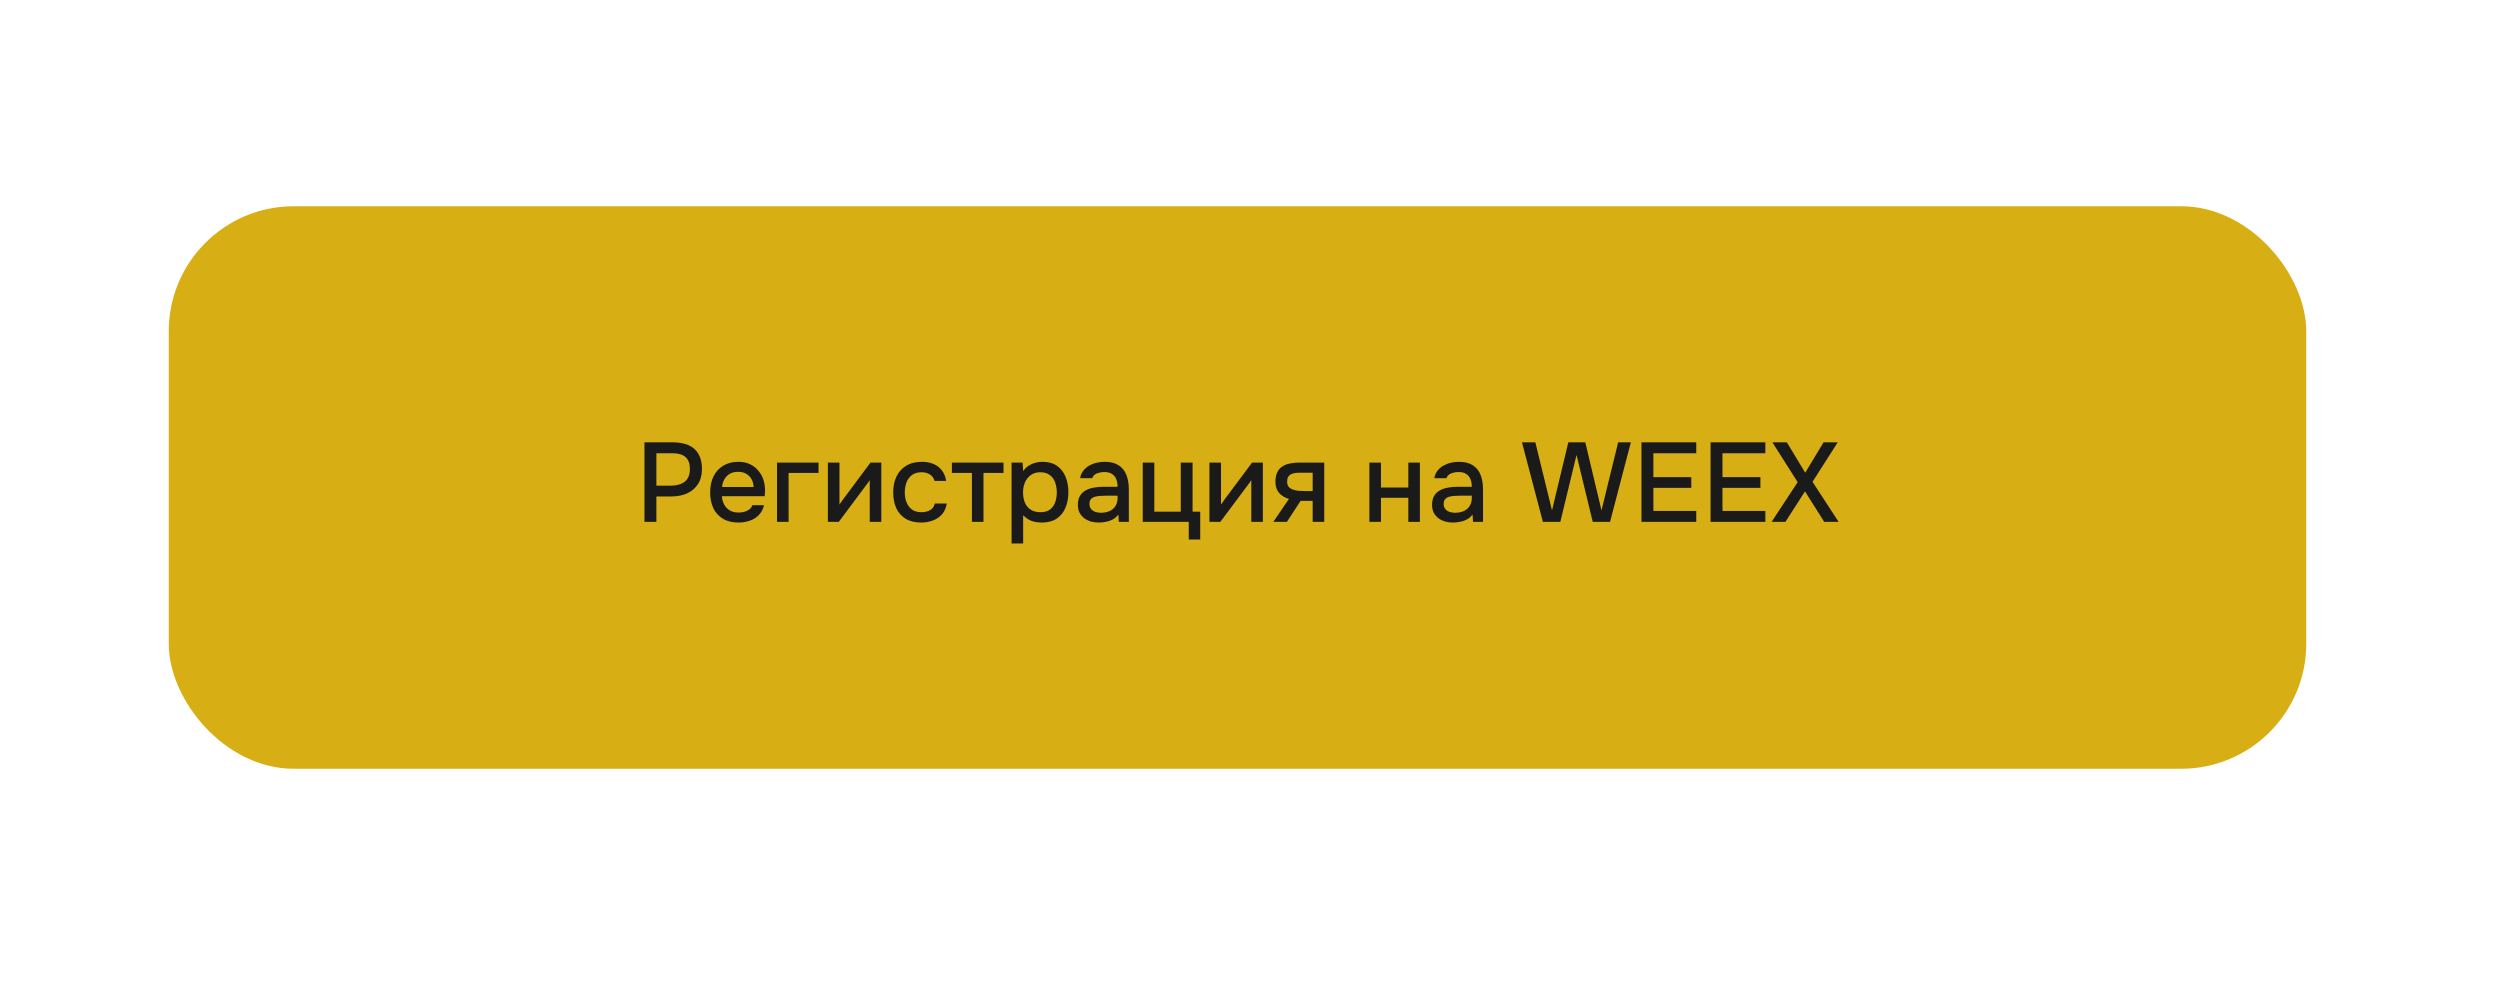
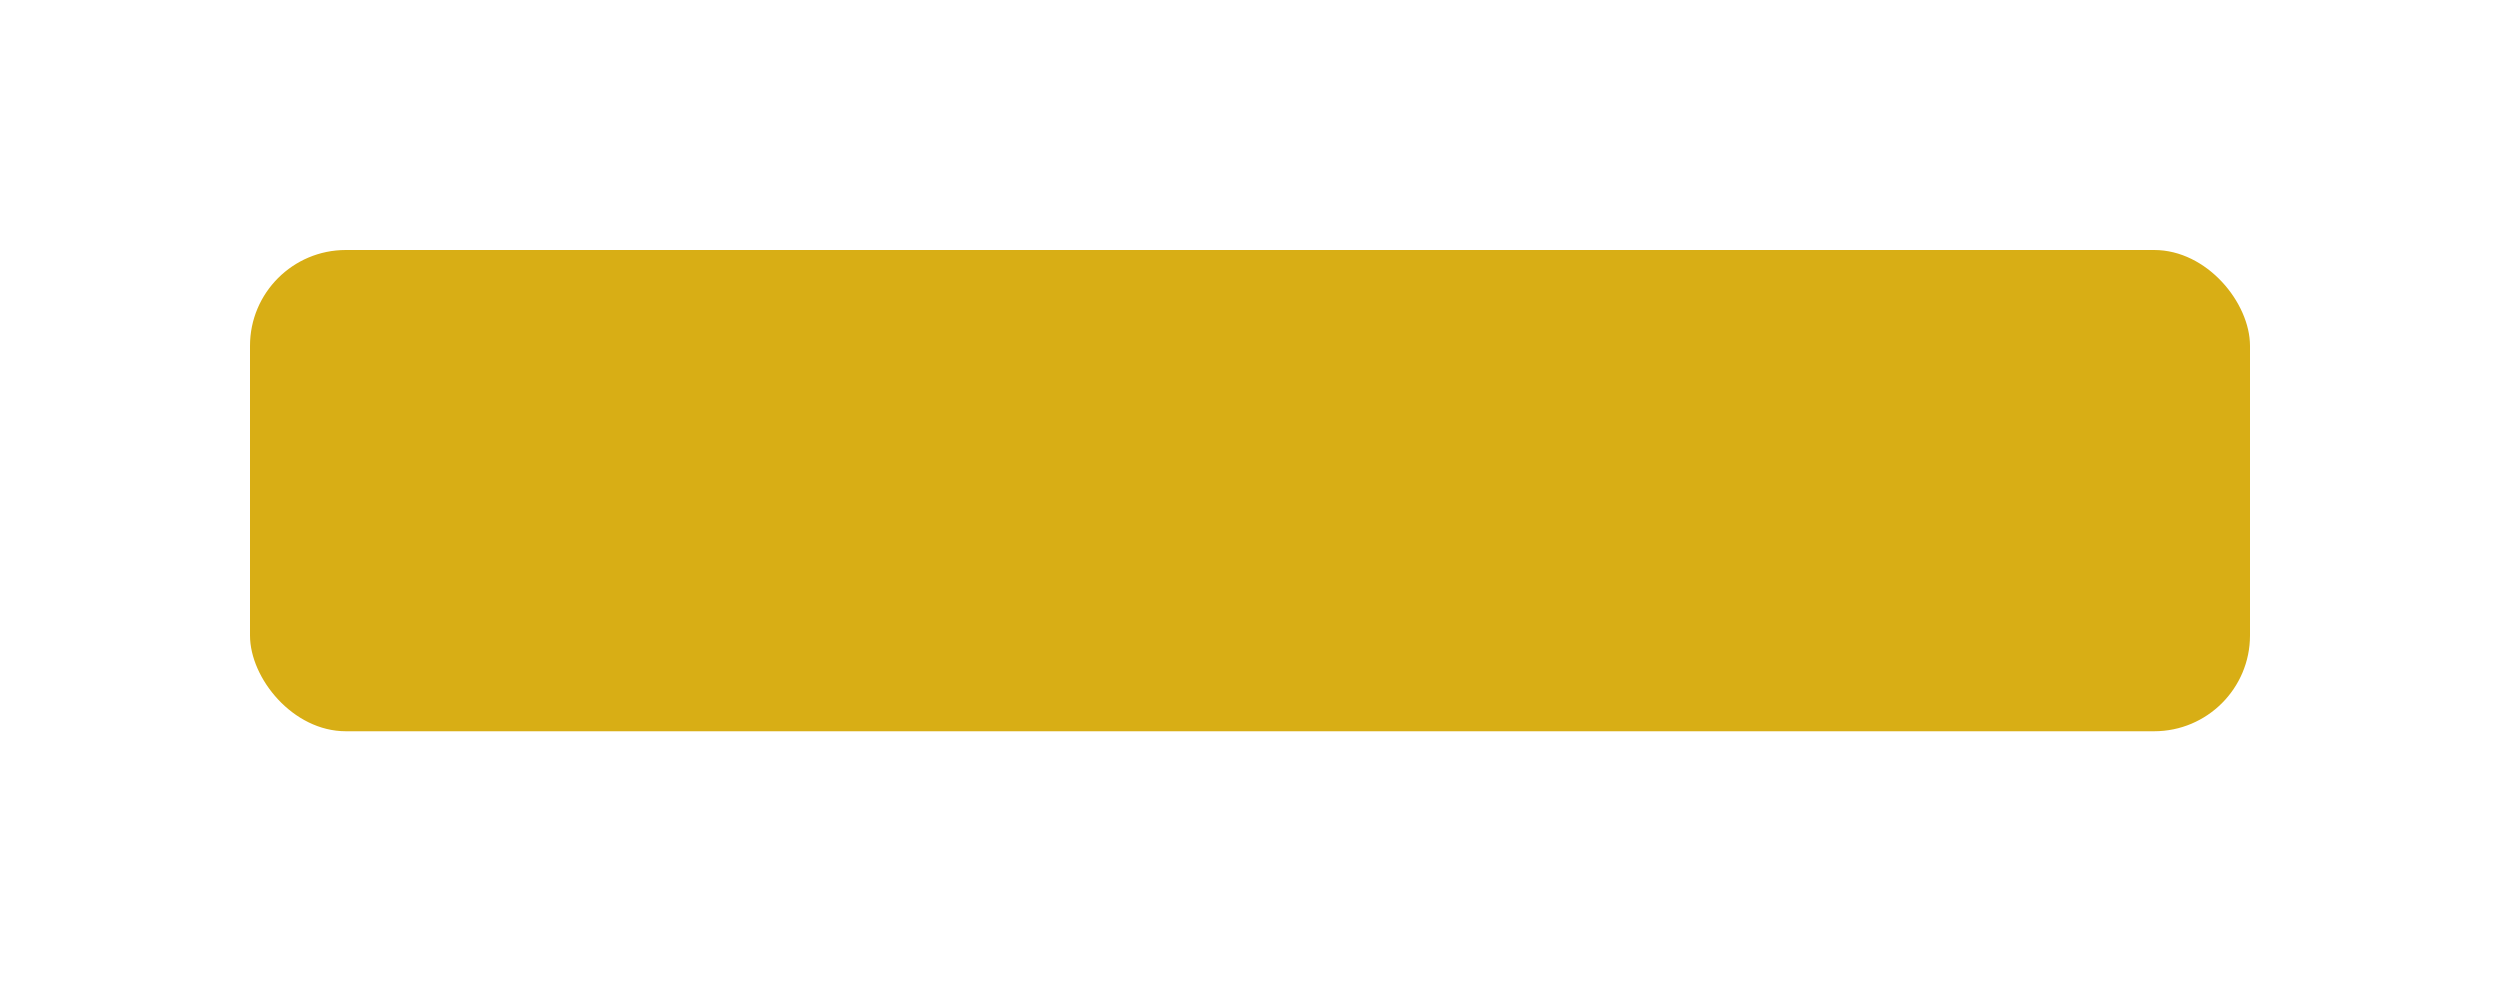
<svg xmlns="http://www.w3.org/2000/svg" width="400" height="157" viewBox="0 0 400 157" fill="none">
  <g filter="url(#filter0_f_2466_354)">
    <rect x="40" y="40" width="320" height="77" rx="15.333" fill="#D8AE15" />
-     <rect x="40.383" y="40.383" width="319.233" height="76.233" rx="14.95" stroke="#D8AE15" stroke-width="0.767" />
-     <path d="M150.46 82.5V73.828H157.415V82.5H156.115V75.005H151.76V82.5H150.46ZM162.094 82.574C161.423 82.574 160.855 82.439 160.389 82.169C159.923 81.891 159.567 81.502 159.321 81.004C159.084 80.505 158.966 79.928 158.966 79.274C158.966 78.612 159.084 78.035 159.321 77.544C159.567 77.045 159.923 76.657 160.389 76.379C160.855 76.093 161.427 75.95 162.106 75.95C162.777 75.95 163.345 76.093 163.811 76.379C164.277 76.657 164.629 77.045 164.866 77.544C165.103 78.043 165.222 78.624 165.222 79.286C165.222 79.932 165.099 80.505 164.854 81.004C164.617 81.502 164.265 81.891 163.799 82.169C163.341 82.439 162.773 82.574 162.094 82.574ZM162.094 81.445C162.535 81.445 162.891 81.347 163.161 81.151C163.439 80.954 163.643 80.693 163.774 80.366C163.905 80.038 163.971 79.679 163.971 79.286C163.971 78.894 163.905 78.534 163.774 78.207C163.643 77.871 163.439 77.606 163.161 77.409C162.891 77.205 162.535 77.103 162.094 77.103C161.66 77.103 161.305 77.205 161.027 77.409C160.749 77.606 160.544 77.867 160.413 78.194C160.291 78.522 160.229 78.885 160.229 79.286C160.229 79.679 160.291 80.038 160.413 80.366C160.544 80.693 160.749 80.954 161.027 81.151C161.305 81.347 161.66 81.445 162.094 81.445ZM165.894 82.512V81.384C166.066 81.384 166.213 81.347 166.336 81.273C166.467 81.192 166.581 81.077 166.679 80.93C166.786 80.766 166.867 80.537 166.925 80.243C166.982 79.948 167.023 79.642 167.047 79.323C167.08 78.939 167.1 78.558 167.109 78.182C167.125 77.806 167.137 77.438 167.145 77.078C167.162 76.718 167.17 76.371 167.17 76.035H171.844V82.5H170.58V77.164H168.372C168.364 77.434 168.352 77.716 168.335 78.01C168.327 78.305 168.315 78.599 168.298 78.894C168.282 79.18 168.262 79.466 168.237 79.752C168.221 80.079 168.176 80.427 168.102 80.795C168.037 81.163 167.91 81.494 167.722 81.788C167.534 82.075 167.301 82.267 167.023 82.365C166.753 82.463 166.377 82.512 165.894 82.512ZM173.64 85.334V84.082C174.016 84.082 174.319 84.037 174.547 83.948C174.785 83.858 174.981 83.71 175.136 83.506C175.292 83.31 175.443 83.052 175.59 82.733L172.793 76.035H174.278L176.302 81.273L177.933 76.035H179.344L177.565 81.286C177.475 81.564 177.369 81.866 177.246 82.193C177.132 82.52 177.001 82.848 176.854 83.175C176.715 83.502 176.555 83.804 176.375 84.082C176.195 84.36 175.995 84.585 175.774 84.757C175.594 84.904 175.414 85.019 175.234 85.1C175.055 85.191 174.842 85.252 174.597 85.284C174.351 85.317 174.032 85.334 173.64 85.334ZM183.952 82.5V80.12C183.641 80.169 183.355 80.202 183.093 80.218C182.84 80.235 182.611 80.243 182.406 80.243C181.793 80.243 181.302 80.149 180.934 79.961C180.574 79.764 180.317 79.47 180.161 79.078C180.006 78.685 179.928 78.194 179.928 77.606V76.035H181.192V77.532C181.192 77.867 181.225 78.153 181.29 78.391C181.355 78.62 181.486 78.8 181.683 78.93C181.879 79.053 182.177 79.114 182.578 79.114C182.791 79.114 183.02 79.102 183.265 79.078C183.51 79.053 183.739 79.02 183.952 78.98V76.035H185.228V82.5H183.952ZM186.775 82.5V76.035H188.039V80.611C188.096 80.513 188.169 80.406 188.259 80.292C188.349 80.169 188.419 80.071 188.468 79.998L191.424 76.035H192.602V82.5H191.338V77.949C191.273 78.055 191.203 78.162 191.13 78.268C191.056 78.366 190.987 78.456 190.921 78.538L187.965 82.5H186.775ZM195.663 82.5V77.164H193.48V76.035H199.11V77.164H196.927V82.5H195.663ZM199.988 82.5V76.035H201.276V78.366H202.662C203.047 78.366 203.39 78.399 203.693 78.464C204.003 78.53 204.269 78.64 204.49 78.796C204.719 78.943 204.895 79.147 205.017 79.409C205.14 79.662 205.202 79.985 205.202 80.378C205.202 80.746 205.136 81.065 205.005 81.335C204.874 81.605 204.69 81.825 204.453 81.997C204.224 82.169 203.95 82.296 203.631 82.377C203.321 82.459 202.981 82.5 202.613 82.5H199.988ZM201.276 81.396H201.975C202.229 81.396 202.47 81.388 202.699 81.371C202.928 81.355 203.137 81.318 203.325 81.261C203.513 81.196 203.66 81.097 203.766 80.967C203.881 80.828 203.938 80.644 203.938 80.415C203.938 80.186 203.893 80.01 203.803 79.887C203.713 79.764 203.595 79.671 203.447 79.605C203.308 79.54 203.153 79.499 202.981 79.482C202.818 79.466 202.646 79.458 202.466 79.458H201.276V81.396ZM209.295 84.426V81.384C209.524 81.384 209.708 81.322 209.847 81.2C209.986 81.077 210.097 80.918 210.179 80.721C210.26 80.525 210.322 80.308 210.363 80.071C210.412 79.826 210.452 79.589 210.485 79.36C210.526 78.992 210.551 78.62 210.559 78.243C210.575 77.859 210.583 77.54 210.583 77.287C210.591 77.082 210.596 76.878 210.596 76.673C210.596 76.461 210.596 76.248 210.596 76.035H215.392V81.384H216.226V84.426H214.987V82.5H210.534V84.426H209.295ZM211.184 81.384H214.116V77.164H211.761C211.761 77.483 211.757 77.835 211.749 78.219C211.74 78.603 211.724 78.967 211.7 79.311C211.683 79.507 211.663 79.728 211.638 79.973C211.614 80.218 211.569 80.464 211.503 80.709C211.438 80.954 211.332 81.179 211.184 81.384ZM220.109 82.574C219.438 82.574 218.87 82.439 218.404 82.169C217.938 81.891 217.582 81.502 217.337 81.004C217.099 80.505 216.981 79.928 216.981 79.274C216.981 78.612 217.099 78.035 217.337 77.544C217.582 77.045 217.938 76.657 218.404 76.379C218.87 76.093 219.442 75.95 220.121 75.95C220.792 75.95 221.36 76.093 221.826 76.379C222.292 76.657 222.644 77.045 222.881 77.544C223.118 78.043 223.237 78.624 223.237 79.286C223.237 79.932 223.114 80.505 222.869 81.004C222.632 81.502 222.28 81.891 221.814 82.169C221.356 82.439 220.788 82.574 220.109 82.574ZM220.109 81.445C220.55 81.445 220.906 81.347 221.176 81.151C221.454 80.954 221.659 80.693 221.789 80.366C221.92 80.038 221.986 79.679 221.986 79.286C221.986 78.894 221.92 78.534 221.789 78.207C221.659 77.871 221.454 77.606 221.176 77.409C220.906 77.205 220.55 77.103 220.109 77.103C219.675 77.103 219.32 77.205 219.042 77.409C218.764 77.606 218.559 77.867 218.428 78.194C218.306 78.522 218.244 78.885 218.244 79.286C218.244 79.679 218.306 80.038 218.428 80.366C218.559 80.693 218.764 80.954 219.042 81.151C219.32 81.347 219.675 81.445 220.109 81.445ZM227.343 82.574C226.664 82.574 226.095 82.435 225.637 82.156C225.188 81.879 224.848 81.494 224.619 81.004C224.399 80.505 224.288 79.932 224.288 79.286C224.288 78.648 224.403 78.08 224.632 77.581C224.869 77.074 225.22 76.677 225.687 76.391C226.161 76.097 226.746 75.95 227.441 75.95C227.915 75.95 228.336 76.031 228.704 76.195C229.072 76.35 229.371 76.583 229.6 76.894C229.837 77.197 229.992 77.577 230.066 78.035H228.802C228.696 77.7 228.516 77.458 228.263 77.311C228.017 77.164 227.727 77.09 227.392 77.09C226.942 77.09 226.582 77.197 226.312 77.409C226.042 77.622 225.846 77.896 225.723 78.231C225.609 78.567 225.552 78.918 225.552 79.286C225.552 79.671 225.613 80.026 225.736 80.353C225.866 80.68 226.063 80.946 226.324 81.151C226.594 81.347 226.946 81.445 227.379 81.445C227.706 81.445 228.009 81.376 228.287 81.237C228.565 81.089 228.745 80.844 228.827 80.501H230.127C230.053 80.975 229.882 81.367 229.612 81.678C229.342 81.981 229.007 82.206 228.606 82.353C228.213 82.5 227.792 82.574 227.343 82.574ZM232.871 82.5V77.164H230.687V76.035H236.318V77.164H234.134V82.5H232.871ZM237.68 85.334V84.082C238.057 84.082 238.359 84.037 238.588 83.948C238.825 83.858 239.022 83.71 239.177 83.506C239.332 83.31 239.484 83.052 239.631 82.733L236.834 76.035H238.318L240.342 81.273L241.974 76.035H243.384L241.606 81.286C241.516 81.564 241.409 81.866 241.287 82.193C241.172 82.52 241.041 82.848 240.894 83.175C240.755 83.502 240.596 83.804 240.416 84.082C240.236 84.36 240.036 84.585 239.815 84.757C239.635 84.904 239.455 85.019 239.275 85.1C239.095 85.191 238.883 85.252 238.637 85.284C238.392 85.317 238.073 85.334 237.68 85.334ZM244.251 82.5V76.035H249.783V82.5H248.52V77.164H245.515V82.5H244.251Z" fill="#1A1A1A" />
  </g>
-   <rect x="27.5" y="33.5" width="341" height="89" rx="19.5" fill="#D8AE15" />
-   <rect x="27.5" y="33.5" width="341" height="89" rx="19.5" stroke="#D8AE15" />
-   <path d="M103.113 83.5V70.774H107.703C108.651 70.774 109.467 70.924 110.151 71.224C110.847 71.524 111.381 71.992 111.753 72.628C112.125 73.252 112.311 74.062 112.311 75.058C112.311 76.018 112.095 76.822 111.663 77.47C111.243 78.118 110.667 78.61 109.935 78.946C109.203 79.27 108.369 79.432 107.433 79.432H105.021V83.5H103.113ZM105.021 77.704H107.361C108.273 77.704 109.005 77.494 109.557 77.074C110.109 76.642 110.385 75.952 110.385 75.004C110.385 74.176 110.157 73.558 109.701 73.15C109.245 72.73 108.555 72.52 107.631 72.52H105.021V77.704ZM118.162 83.608C117.166 83.608 116.332 83.404 115.66 82.996C114.988 82.588 114.478 82.024 114.13 81.304C113.794 80.572 113.626 79.732 113.626 78.784C113.626 77.824 113.8 76.978 114.148 76.246C114.508 75.514 115.024 74.938 115.696 74.518C116.38 74.098 117.202 73.888 118.162 73.888C118.87 73.888 119.488 74.02 120.016 74.284C120.556 74.536 121.006 74.89 121.366 75.346C121.738 75.79 122.008 76.294 122.176 76.858C122.344 77.422 122.422 78.016 122.41 78.64C122.398 78.772 122.386 78.898 122.374 79.018C122.374 79.138 122.368 79.264 122.356 79.396H115.498C115.534 79.876 115.654 80.314 115.858 80.71C116.074 81.106 116.374 81.424 116.758 81.664C117.142 81.892 117.616 82.006 118.18 82.006C118.492 82.006 118.792 81.97 119.08 81.898C119.38 81.814 119.644 81.688 119.872 81.52C120.112 81.34 120.28 81.112 120.376 80.836H122.248C122.092 81.472 121.81 82 121.402 82.42C121.006 82.828 120.52 83.128 119.944 83.32C119.38 83.512 118.786 83.608 118.162 83.608ZM115.534 77.92H120.574C120.562 77.452 120.454 77.038 120.25 76.678C120.046 76.306 119.764 76.018 119.404 75.814C119.044 75.598 118.612 75.49 118.108 75.49C117.556 75.49 117.094 75.604 116.722 75.832C116.362 76.06 116.08 76.36 115.876 76.732C115.684 77.092 115.57 77.488 115.534 77.92ZM124.322 83.5V74.014H130.964V75.67H126.176V83.5H124.322ZM132.46 83.5V74.014H134.314V80.728C134.398 80.584 134.506 80.428 134.638 80.26C134.77 80.08 134.872 79.936 134.944 79.828L139.282 74.014H141.01V83.5H139.156V76.822C139.06 76.978 138.958 77.134 138.85 77.29C138.742 77.434 138.64 77.566 138.544 77.686L134.206 83.5H132.46ZM147.393 83.608C146.397 83.608 145.563 83.404 144.891 82.996C144.231 82.588 143.733 82.024 143.397 81.304C143.073 80.572 142.911 79.732 142.911 78.784C142.911 77.848 143.079 77.014 143.415 76.282C143.763 75.538 144.279 74.956 144.963 74.536C145.659 74.104 146.517 73.888 147.537 73.888C148.233 73.888 148.851 74.008 149.391 74.248C149.931 74.476 150.369 74.818 150.705 75.274C151.053 75.718 151.281 76.276 151.389 76.948H149.535C149.379 76.456 149.115 76.102 148.743 75.886C148.383 75.67 147.957 75.562 147.465 75.562C146.805 75.562 146.277 75.718 145.881 76.03C145.485 76.342 145.197 76.744 145.017 77.236C144.849 77.728 144.765 78.244 144.765 78.784C144.765 79.348 144.855 79.87 145.035 80.35C145.227 80.83 145.515 81.22 145.899 81.52C146.295 81.808 146.811 81.952 147.447 81.952C147.927 81.952 148.371 81.85 148.779 81.646C149.187 81.43 149.451 81.07 149.571 80.566H151.479C151.371 81.262 151.119 81.838 150.723 82.294C150.327 82.738 149.835 83.068 149.247 83.284C148.671 83.5 148.053 83.608 147.393 83.608ZM155.505 83.5V75.67H152.301V74.014H160.563V75.67H157.359V83.5H155.505ZM161.851 86.956V74.014H163.615L163.705 75.382C164.041 74.878 164.485 74.506 165.037 74.266C165.589 74.014 166.177 73.888 166.801 73.888C167.737 73.888 168.511 74.104 169.123 74.536C169.735 74.968 170.191 75.55 170.491 76.282C170.791 77.014 170.941 77.842 170.941 78.766C170.941 79.69 170.785 80.518 170.473 81.25C170.173 81.982 169.705 82.558 169.069 82.978C168.445 83.398 167.647 83.608 166.675 83.608C166.207 83.608 165.787 83.56 165.415 83.464C165.043 83.368 164.719 83.23 164.443 83.05C164.167 82.858 163.921 82.654 163.705 82.438V86.956H161.851ZM166.459 81.952C167.107 81.952 167.623 81.808 168.007 81.52C168.391 81.22 168.667 80.83 168.835 80.35C169.003 79.87 169.087 79.348 169.087 78.784C169.087 78.196 168.997 77.662 168.817 77.182C168.649 76.69 168.367 76.3 167.971 76.012C167.587 75.712 167.071 75.562 166.423 75.562C165.835 75.562 165.337 75.712 164.929 76.012C164.521 76.3 164.209 76.69 163.993 77.182C163.789 77.674 163.687 78.208 163.687 78.784C163.687 79.372 163.783 79.912 163.975 80.404C164.179 80.884 164.485 81.262 164.893 81.538C165.313 81.814 165.835 81.952 166.459 81.952ZM175.772 83.608C175.352 83.608 174.944 83.554 174.548 83.446C174.152 83.326 173.798 83.152 173.486 82.924C173.174 82.684 172.922 82.39 172.73 82.042C172.55 81.682 172.46 81.262 172.46 80.782C172.46 80.206 172.568 79.732 172.784 79.36C173.012 78.976 173.312 78.682 173.684 78.478C174.056 78.262 174.482 78.112 174.962 78.028C175.454 77.932 175.964 77.884 176.492 77.884H178.814C178.814 77.416 178.742 77.008 178.598 76.66C178.454 76.3 178.226 76.024 177.914 75.832C177.614 75.628 177.212 75.526 176.708 75.526C176.408 75.526 176.12 75.562 175.844 75.634C175.58 75.694 175.352 75.796 175.16 75.94C174.968 76.084 174.836 76.276 174.764 76.516H172.82C172.892 76.06 173.054 75.67 173.306 75.346C173.558 75.01 173.87 74.734 174.242 74.518C174.614 74.302 175.01 74.146 175.43 74.05C175.862 73.942 176.3 73.888 176.744 73.888C177.656 73.888 178.394 74.068 178.958 74.428C179.534 74.788 179.954 75.304 180.218 75.976C180.482 76.648 180.614 77.446 180.614 78.37V83.5H179.012L178.94 82.33C178.664 82.678 178.346 82.948 177.986 83.14C177.638 83.32 177.272 83.44 176.888 83.5C176.504 83.572 176.132 83.608 175.772 83.608ZM176.096 82.042C176.648 82.042 177.128 81.952 177.536 81.772C177.944 81.58 178.256 81.31 178.472 80.962C178.7 80.602 178.814 80.176 178.814 79.684V79.306H177.122C176.774 79.306 176.432 79.318 176.096 79.342C175.76 79.354 175.454 79.402 175.178 79.486C174.914 79.558 174.704 79.684 174.548 79.864C174.392 80.044 174.314 80.302 174.314 80.638C174.314 80.962 174.398 81.226 174.566 81.43C174.734 81.634 174.956 81.79 175.232 81.898C175.508 81.994 175.796 82.042 176.096 82.042ZM190.201 86.326V83.5H182.839V74.014H184.693V81.862H188.923V74.014H190.813V81.862H192.037V86.326H190.201ZM193.509 83.5V74.014H195.363V80.728C195.447 80.584 195.555 80.428 195.687 80.26C195.819 80.08 195.921 79.936 195.993 79.828L200.331 74.014H202.059V83.5H200.205V76.822C200.109 76.978 200.007 77.134 199.899 77.29C199.791 77.434 199.689 77.566 199.593 77.686L195.255 83.5H193.509ZM203.726 83.5L206.228 79.828C205.568 79.636 205.04 79.312 204.644 78.856C204.26 78.4 204.068 77.818 204.068 77.11C204.068 76.51 204.158 76.012 204.338 75.616C204.518 75.22 204.776 74.908 205.112 74.68C205.448 74.44 205.844 74.272 206.3 74.176C206.768 74.068 207.284 74.014 207.848 74.014H211.88V83.5H210.026V80.134H208.1L205.904 83.5H203.726ZM208.82 78.568H210.026V75.634H208.064C207.74 75.634 207.446 75.652 207.182 75.688C206.93 75.724 206.708 75.796 206.516 75.904C206.336 76 206.192 76.144 206.084 76.336C205.988 76.516 205.94 76.762 205.94 77.074C205.94 77.422 206.024 77.698 206.192 77.902C206.372 78.094 206.6 78.238 206.876 78.334C207.152 78.43 207.458 78.496 207.794 78.532C208.142 78.556 208.484 78.568 208.82 78.568ZM219.103 83.5V74.014H220.957V78.01H225.331V74.014H227.185V83.5H225.331V79.648H220.957V83.5H219.103ZM232.444 83.608C232.024 83.608 231.616 83.554 231.22 83.446C230.824 83.326 230.47 83.152 230.158 82.924C229.846 82.684 229.594 82.39 229.402 82.042C229.222 81.682 229.132 81.262 229.132 80.782C229.132 80.206 229.24 79.732 229.456 79.36C229.684 78.976 229.984 78.682 230.356 78.478C230.728 78.262 231.154 78.112 231.634 78.028C232.126 77.932 232.636 77.884 233.164 77.884H235.486C235.486 77.416 235.414 77.008 235.27 76.66C235.126 76.3 234.898 76.024 234.586 75.832C234.286 75.628 233.884 75.526 233.38 75.526C233.08 75.526 232.792 75.562 232.516 75.634C232.252 75.694 232.024 75.796 231.832 75.94C231.64 76.084 231.508 76.276 231.436 76.516H229.492C229.564 76.06 229.726 75.67 229.978 75.346C230.23 75.01 230.542 74.734 230.914 74.518C231.286 74.302 231.682 74.146 232.102 74.05C232.534 73.942 232.972 73.888 233.416 73.888C234.328 73.888 235.066 74.068 235.63 74.428C236.206 74.788 236.626 75.304 236.89 75.976C237.154 76.648 237.286 77.446 237.286 78.37V83.5H235.684L235.612 82.33C235.336 82.678 235.018 82.948 234.658 83.14C234.31 83.32 233.944 83.44 233.56 83.5C233.176 83.572 232.804 83.608 232.444 83.608ZM232.768 82.042C233.32 82.042 233.8 81.952 234.208 81.772C234.616 81.58 234.928 81.31 235.144 80.962C235.372 80.602 235.486 80.176 235.486 79.684V79.306H233.794C233.446 79.306 233.104 79.318 232.768 79.342C232.432 79.354 232.126 79.402 231.85 79.486C231.586 79.558 231.376 79.684 231.22 79.864C231.064 80.044 230.986 80.302 230.986 80.638C230.986 80.962 231.07 81.226 231.238 81.43C231.406 81.634 231.628 81.79 231.904 81.898C232.18 81.994 232.468 82.042 232.768 82.042ZM246.862 83.5L243.514 70.774H245.656L248.32 81.664L250.93 70.774H253.648L256.24 81.664L258.904 70.774H260.938L257.608 83.5H254.836L252.244 72.79L249.652 83.5H246.862ZM262.635 83.5V70.774H271.401V72.52H264.543V76.336H270.609V78.064H264.543V81.754H271.401V83.5H262.635ZM273.691 83.5V70.774H282.457V72.52H275.599V76.336H281.665V78.064H275.599V81.754H282.457V83.5H273.691ZM283.452 83.5L287.628 77.146L283.578 70.774H285.9L288.834 75.634L291.768 70.774H294.036L290.004 77.092L294.18 83.5H291.876L288.798 78.622L285.666 83.5H283.452Z" fill="#1A1A1A" />
  <defs>
    <filter id="filter0_f_2466_354" x="0" y="0" width="400" height="157" filterUnits="userSpaceOnUse" color-interpolation-filters="sRGB">
      <feFlood flood-opacity="0" result="BackgroundImageFix" />
      <feBlend mode="normal" in="SourceGraphic" in2="BackgroundImageFix" result="shape" />
      <feGaussianBlur stdDeviation="20" result="effect1_foregroundBlur_2466_354" />
    </filter>
  </defs>
</svg>